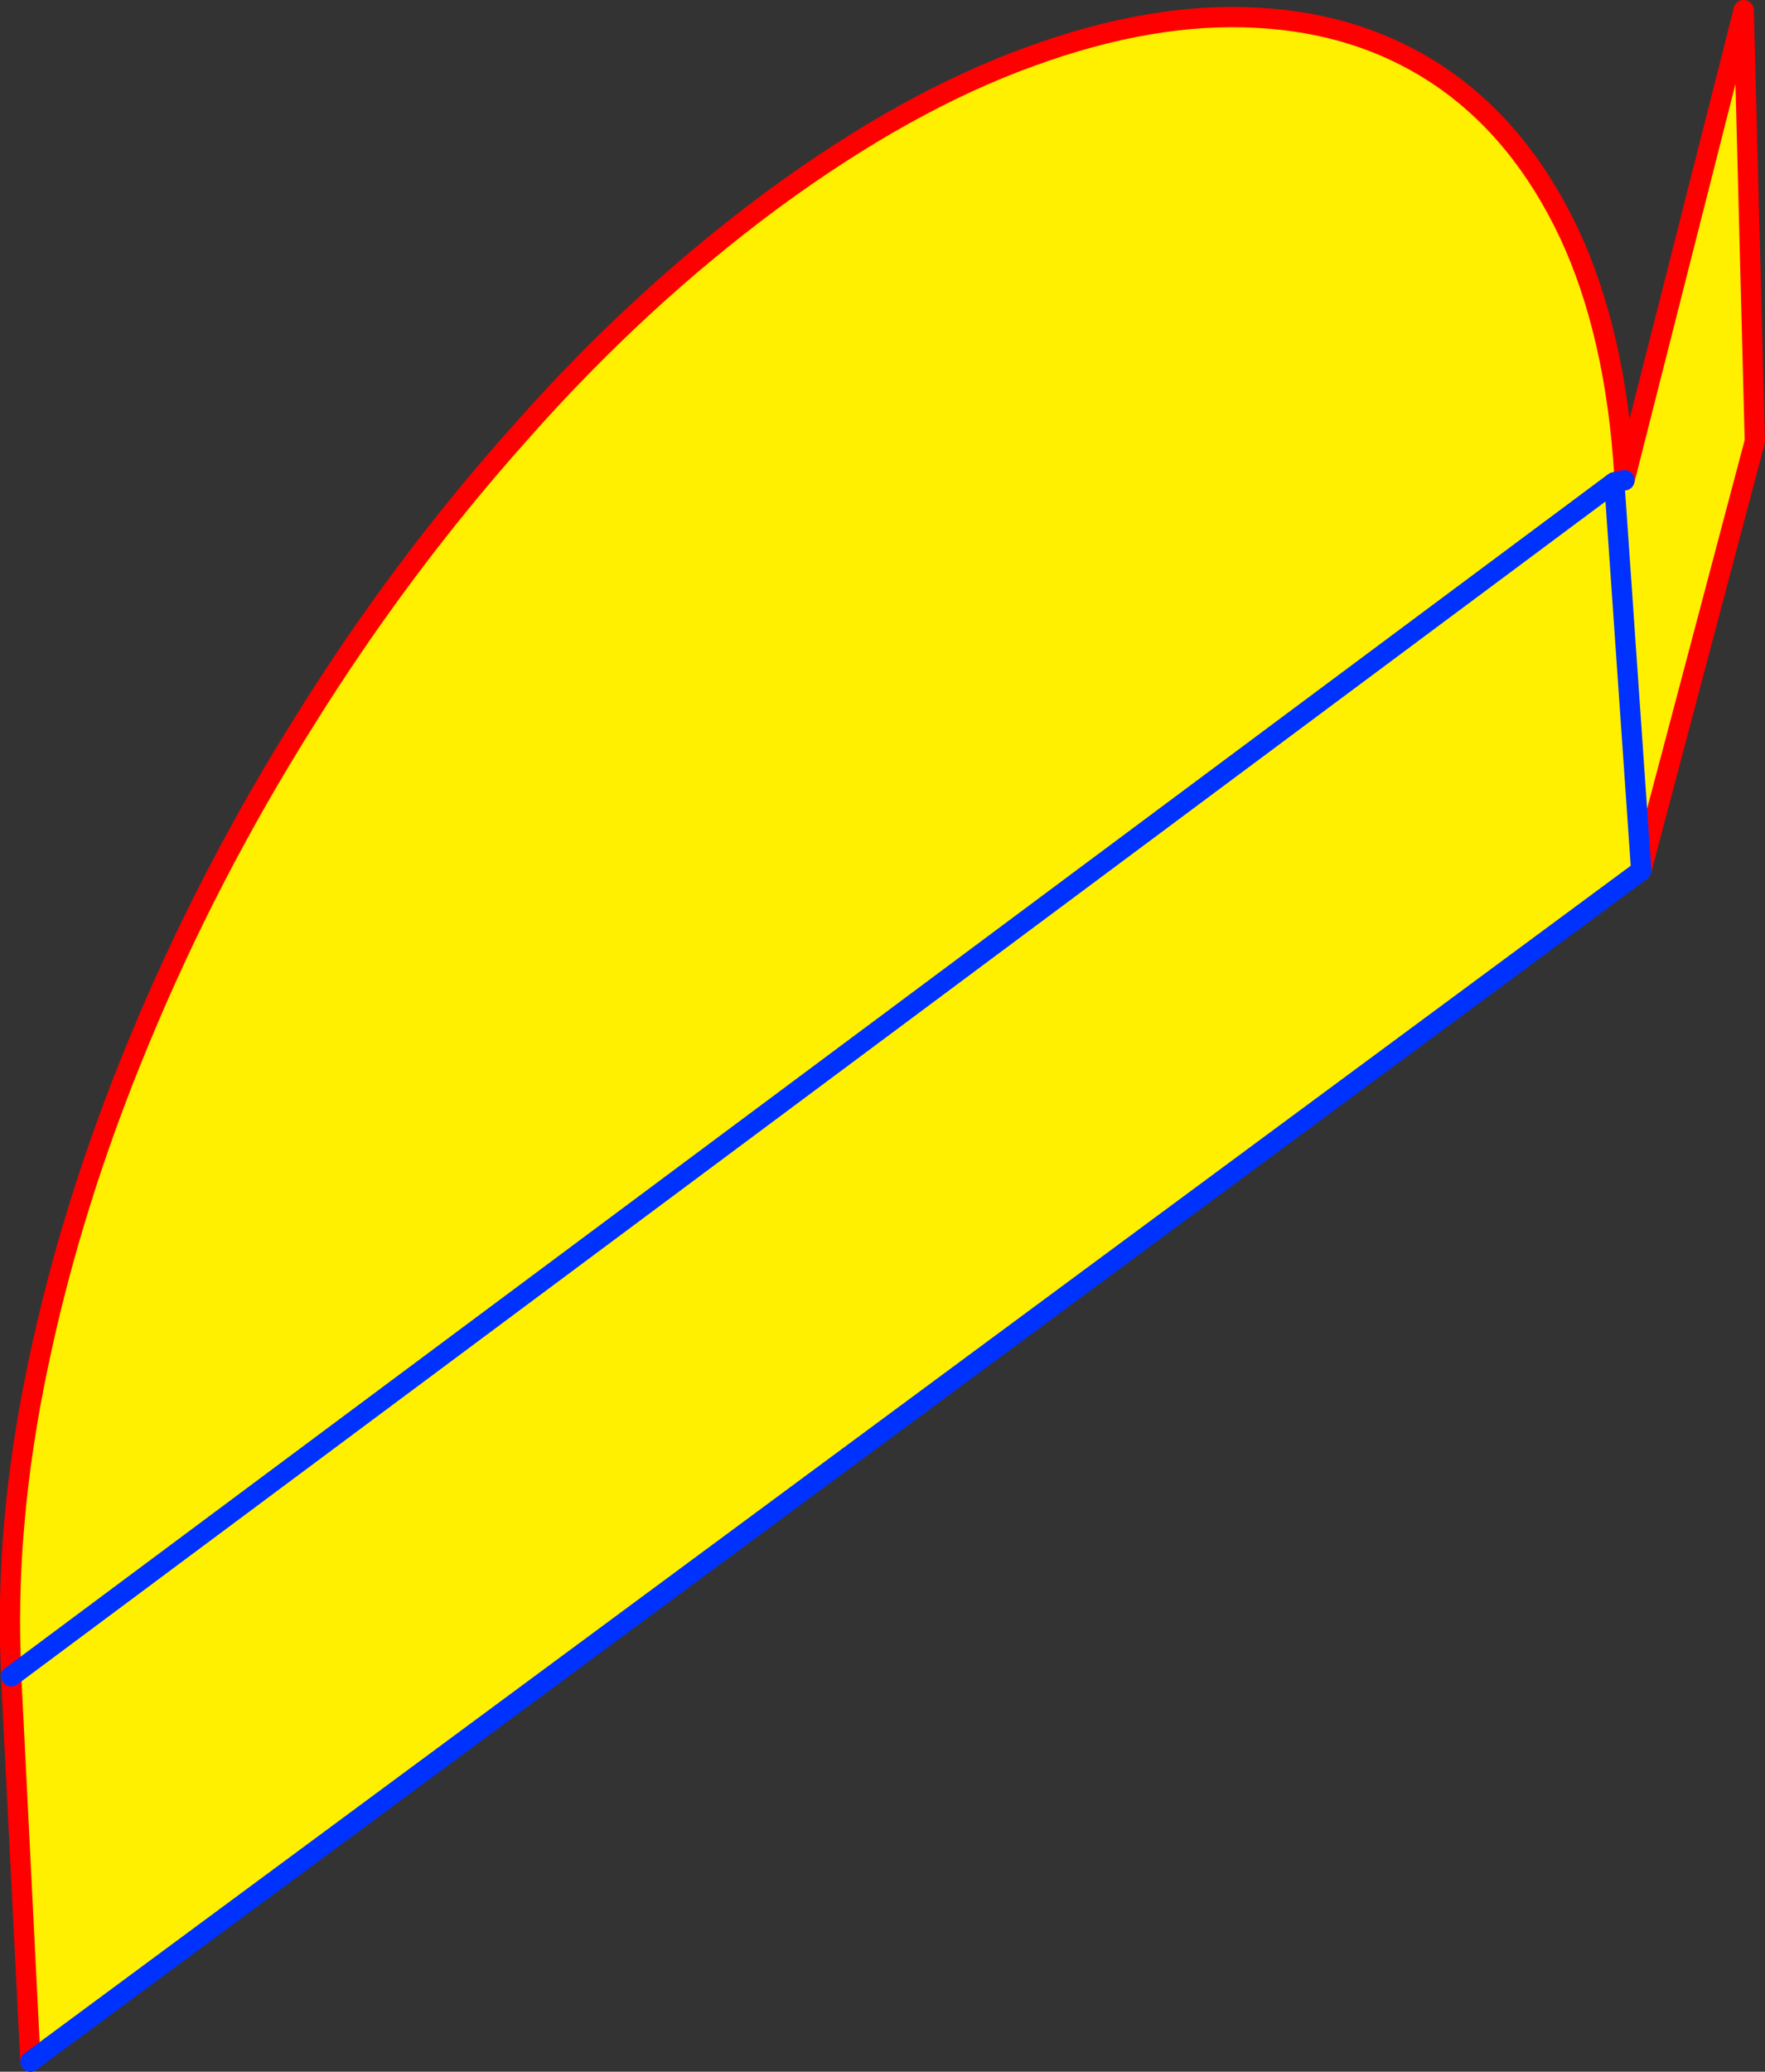
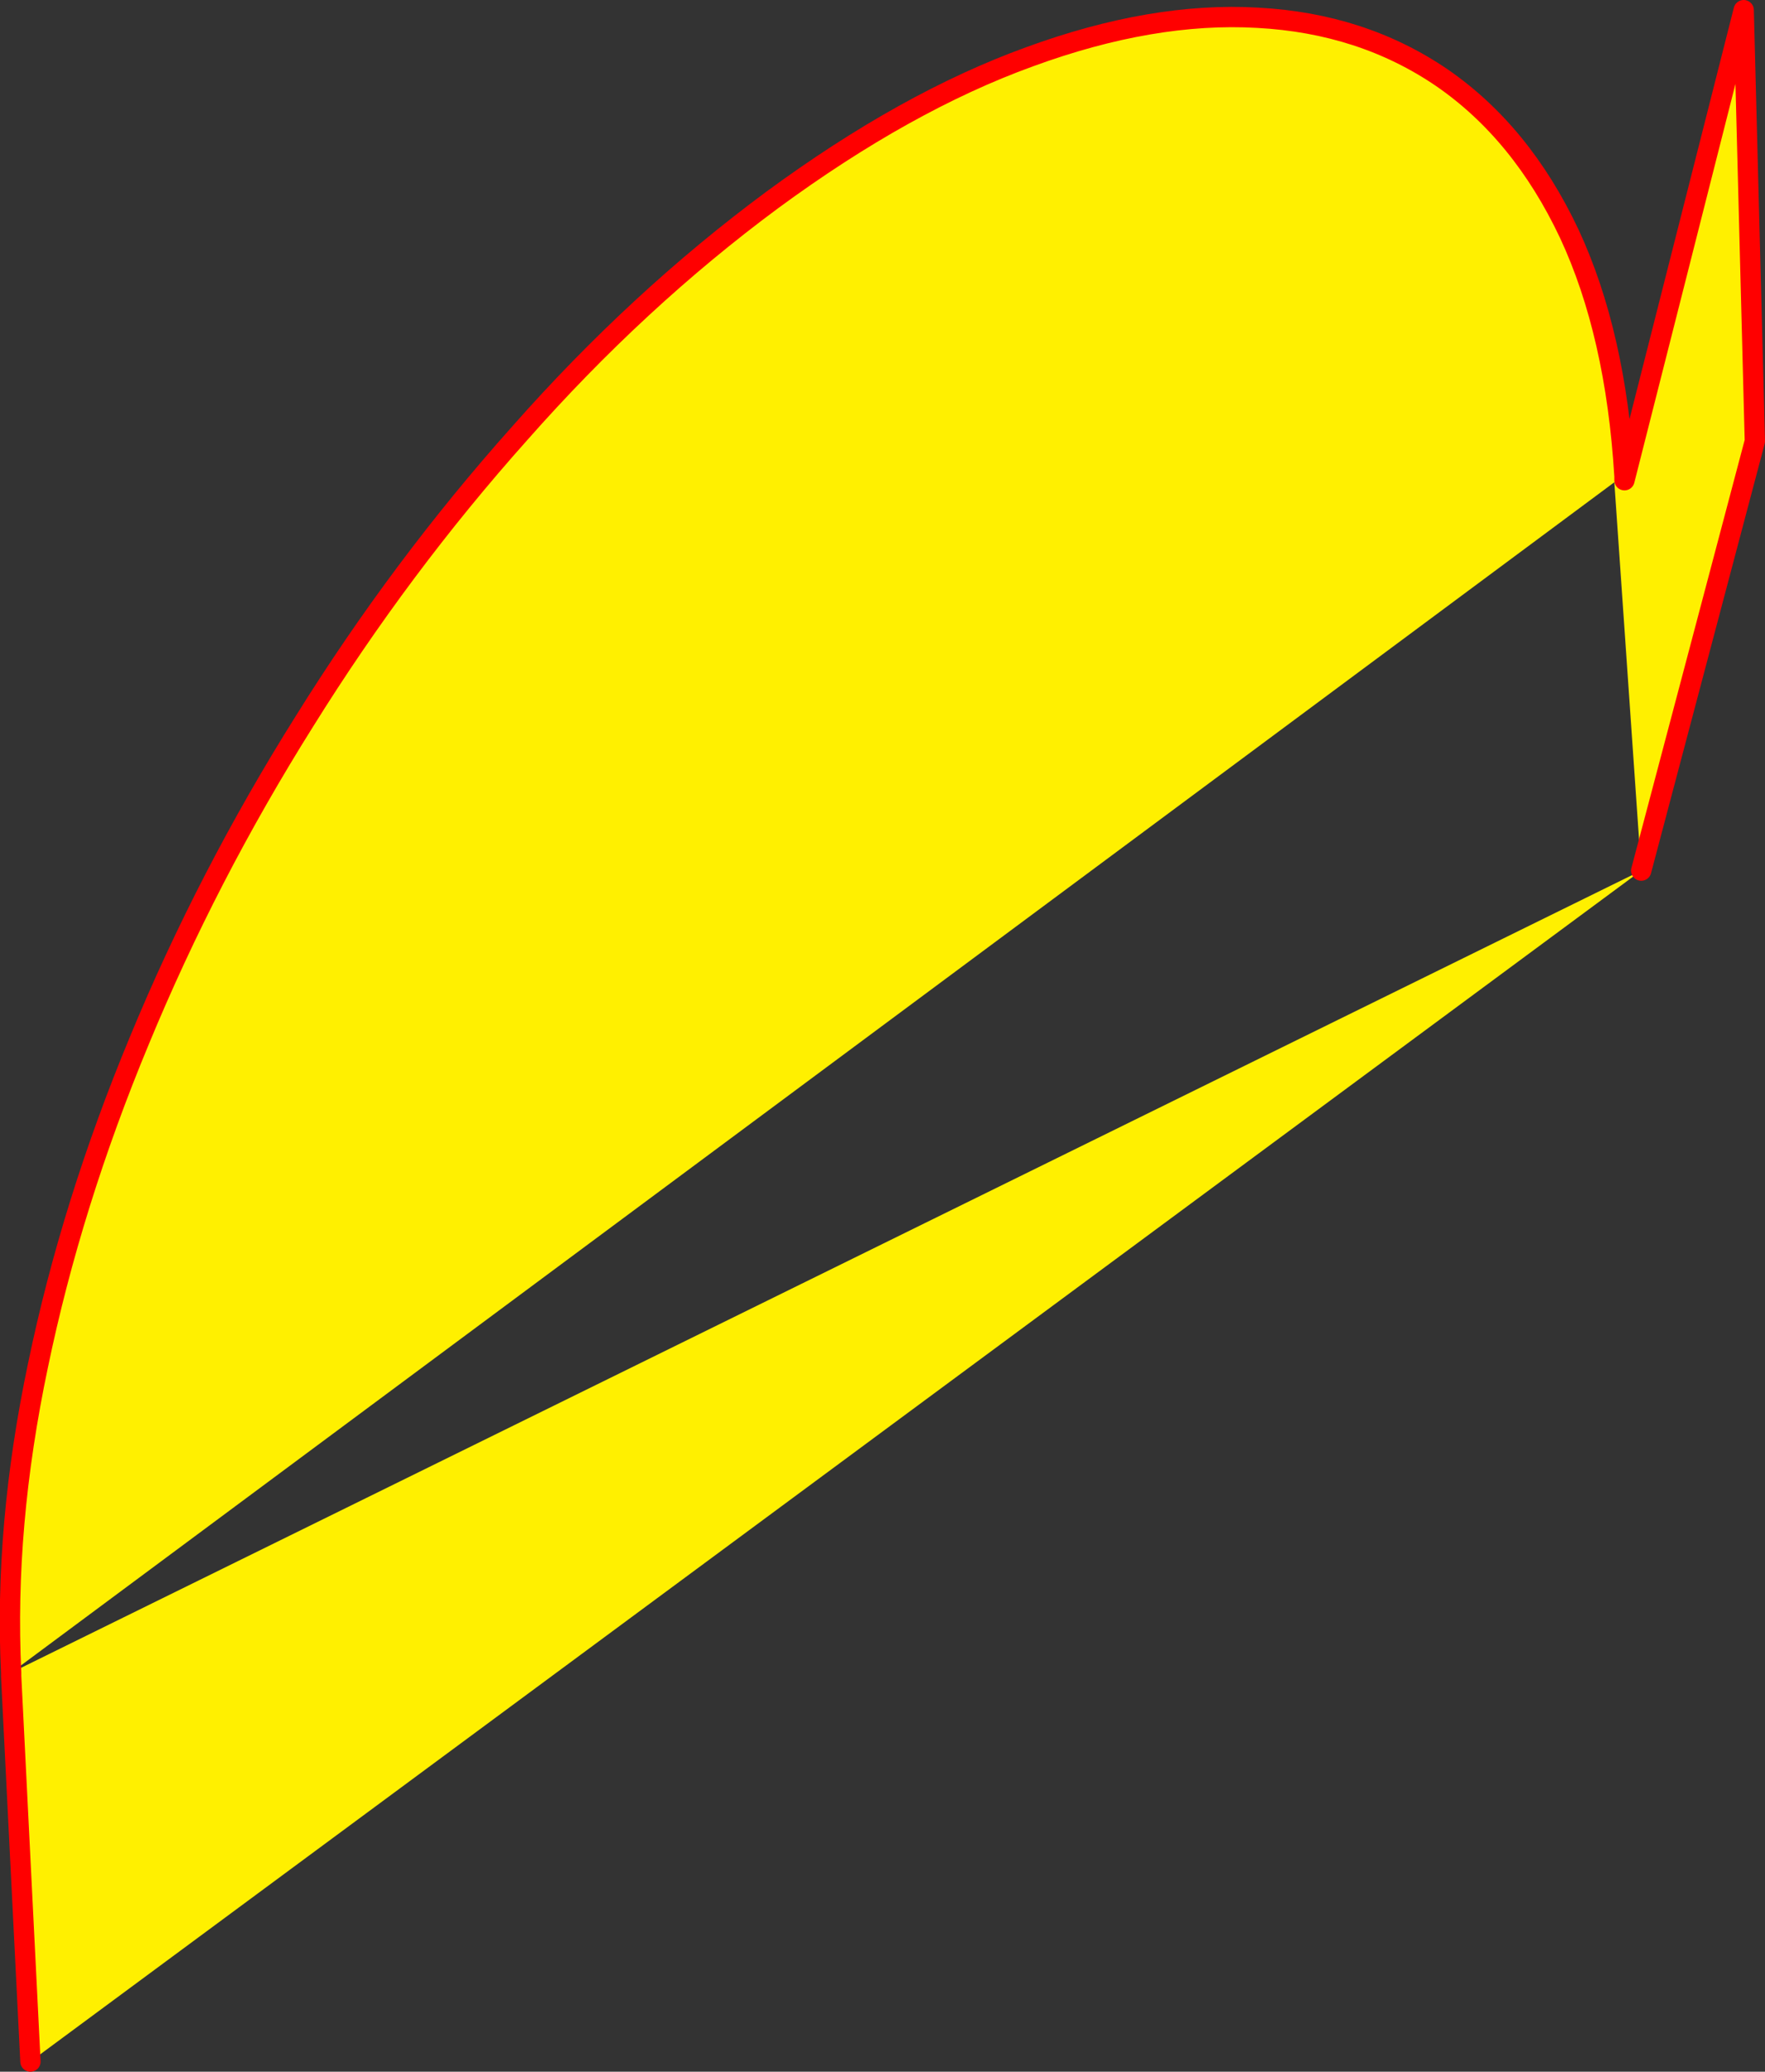
<svg xmlns="http://www.w3.org/2000/svg" height="204.05px" width="173.95px">
  <rect width="100%" height="100%" fill="#333333" stroke="none" />
  <g transform="matrix(1.0, 0.0, 0.0, 1.0, -329.5, -210.3)">
-     <path d="M330.6 375.05 Q329.9 360.65 333.25 344.75 336.55 328.85 343.25 312.75 349.95 296.55 359.5 281.35 369.0 266.1 380.7 253.0 392.35 239.8 405.6 230.0 418.8 220.3 430.95 215.9 443.1 211.45 453.45 212.05 463.75 212.6 471.6 217.95 479.45 223.35 484.15 233.3 488.75 243.15 489.6 257.2 L489.6 257.6 488.6 257.8 330.75 375.3 488.6 257.8 489.6 257.6 501.35 211.3 502.45 253.75 491.25 296.05 332.5 413.35 330.6 375.4 330.75 375.3 330.6 375.05 M488.6 257.8 L491.25 296.05 488.6 257.8" fill="#fff000" fill-rule="evenodd" stroke="none" />
+     <path d="M330.6 375.05 Q329.9 360.65 333.25 344.75 336.55 328.85 343.25 312.75 349.95 296.55 359.5 281.35 369.0 266.1 380.7 253.0 392.35 239.8 405.6 230.0 418.8 220.3 430.95 215.9 443.1 211.45 453.45 212.05 463.75 212.6 471.6 217.95 479.45 223.35 484.15 233.3 488.75 243.15 489.6 257.2 L489.6 257.6 488.6 257.8 330.75 375.3 488.6 257.8 489.6 257.6 501.35 211.3 502.45 253.75 491.25 296.05 332.5 413.35 330.6 375.4 330.75 375.3 330.6 375.05 L491.25 296.05 488.6 257.8" fill="#fff000" fill-rule="evenodd" stroke="none" />
    <path d="M489.6 257.6 L489.6 257.2 Q488.75 243.15 484.15 233.3 479.45 223.35 471.6 217.95 463.75 212.6 453.45 212.05 443.1 211.45 430.95 215.9 418.8 220.3 405.6 230.0 392.35 239.8 380.7 253.0 369.0 266.1 359.5 281.35 349.95 296.55 343.25 312.75 336.55 328.85 333.25 344.75 329.9 360.65 330.6 375.05 L330.6 375.4 332.5 413.35 M489.6 257.6 L501.35 211.3 502.45 253.75 491.25 296.05" fill="none" stroke="#ff0000" stroke-linecap="round" stroke-linejoin="round" stroke-width="2.0" />
-     <path d="M330.75 375.3 L488.6 257.8 489.6 257.6 M491.25 296.05 L332.5 413.35 M330.6 375.4 L330.75 375.3 M491.25 296.05 L488.6 257.8" fill="none" stroke="#0032ff" stroke-linecap="round" stroke-linejoin="round" stroke-width="2.0" />
  </g>
</svg>